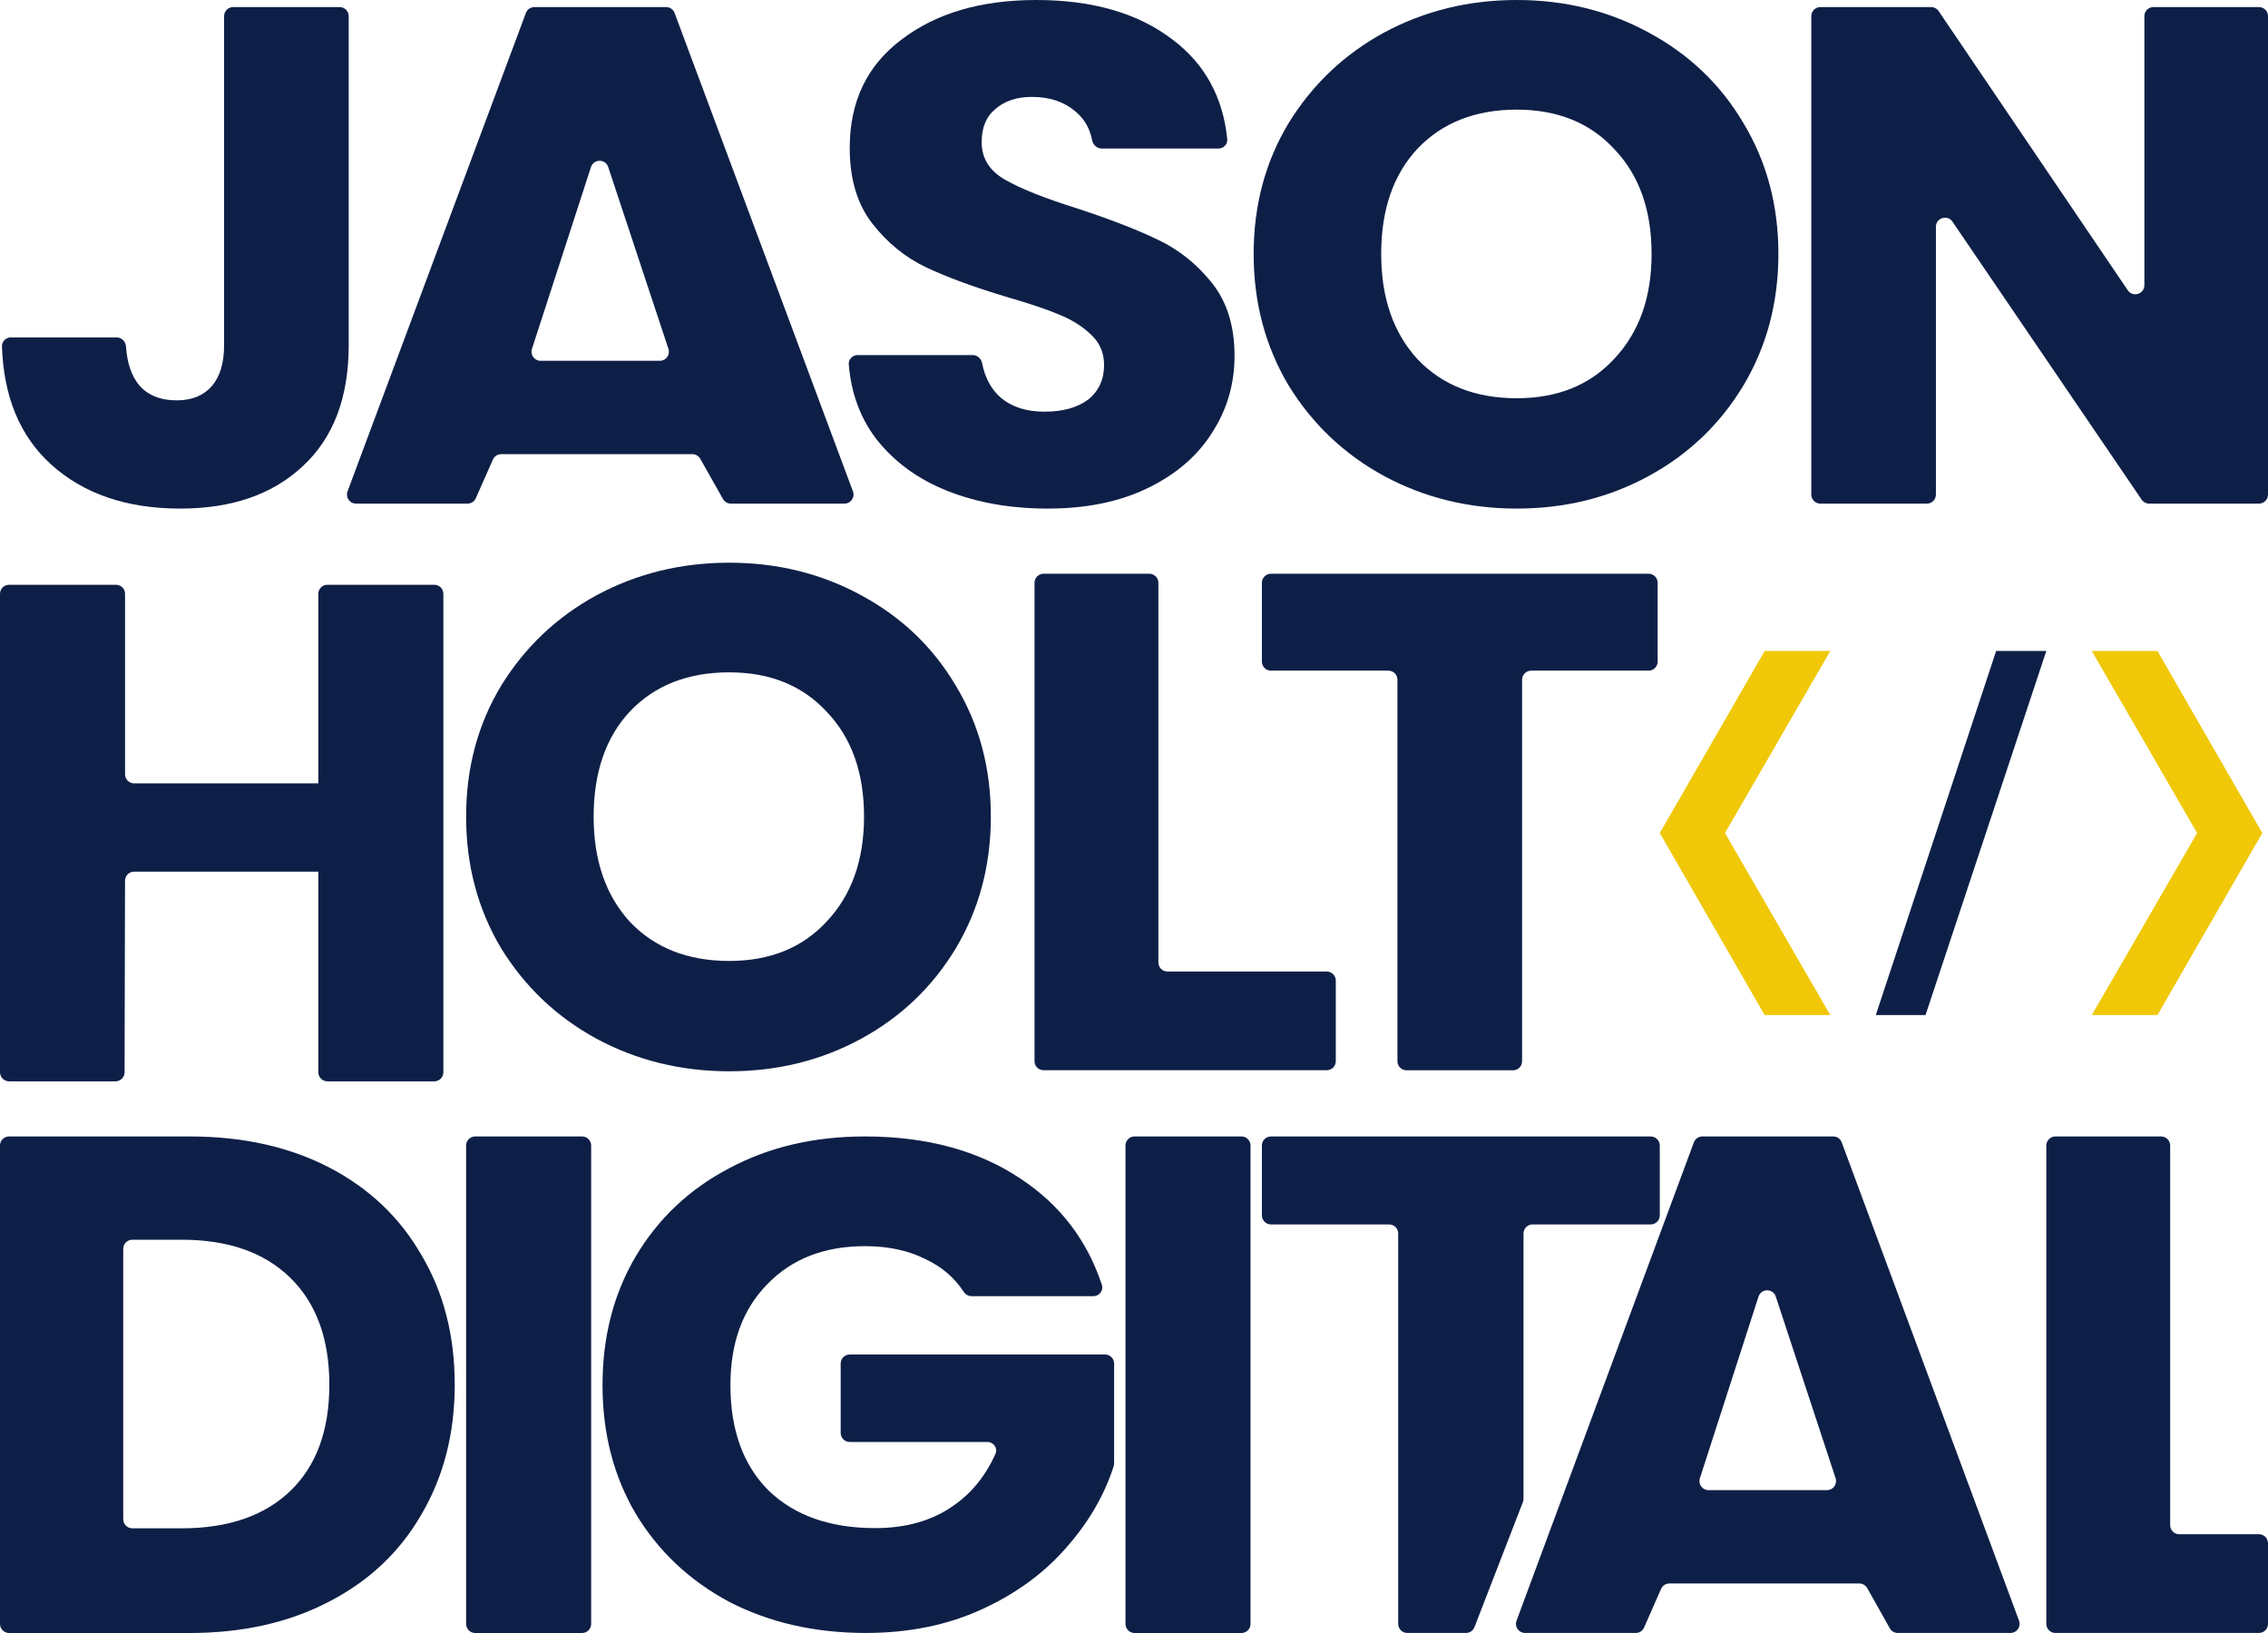
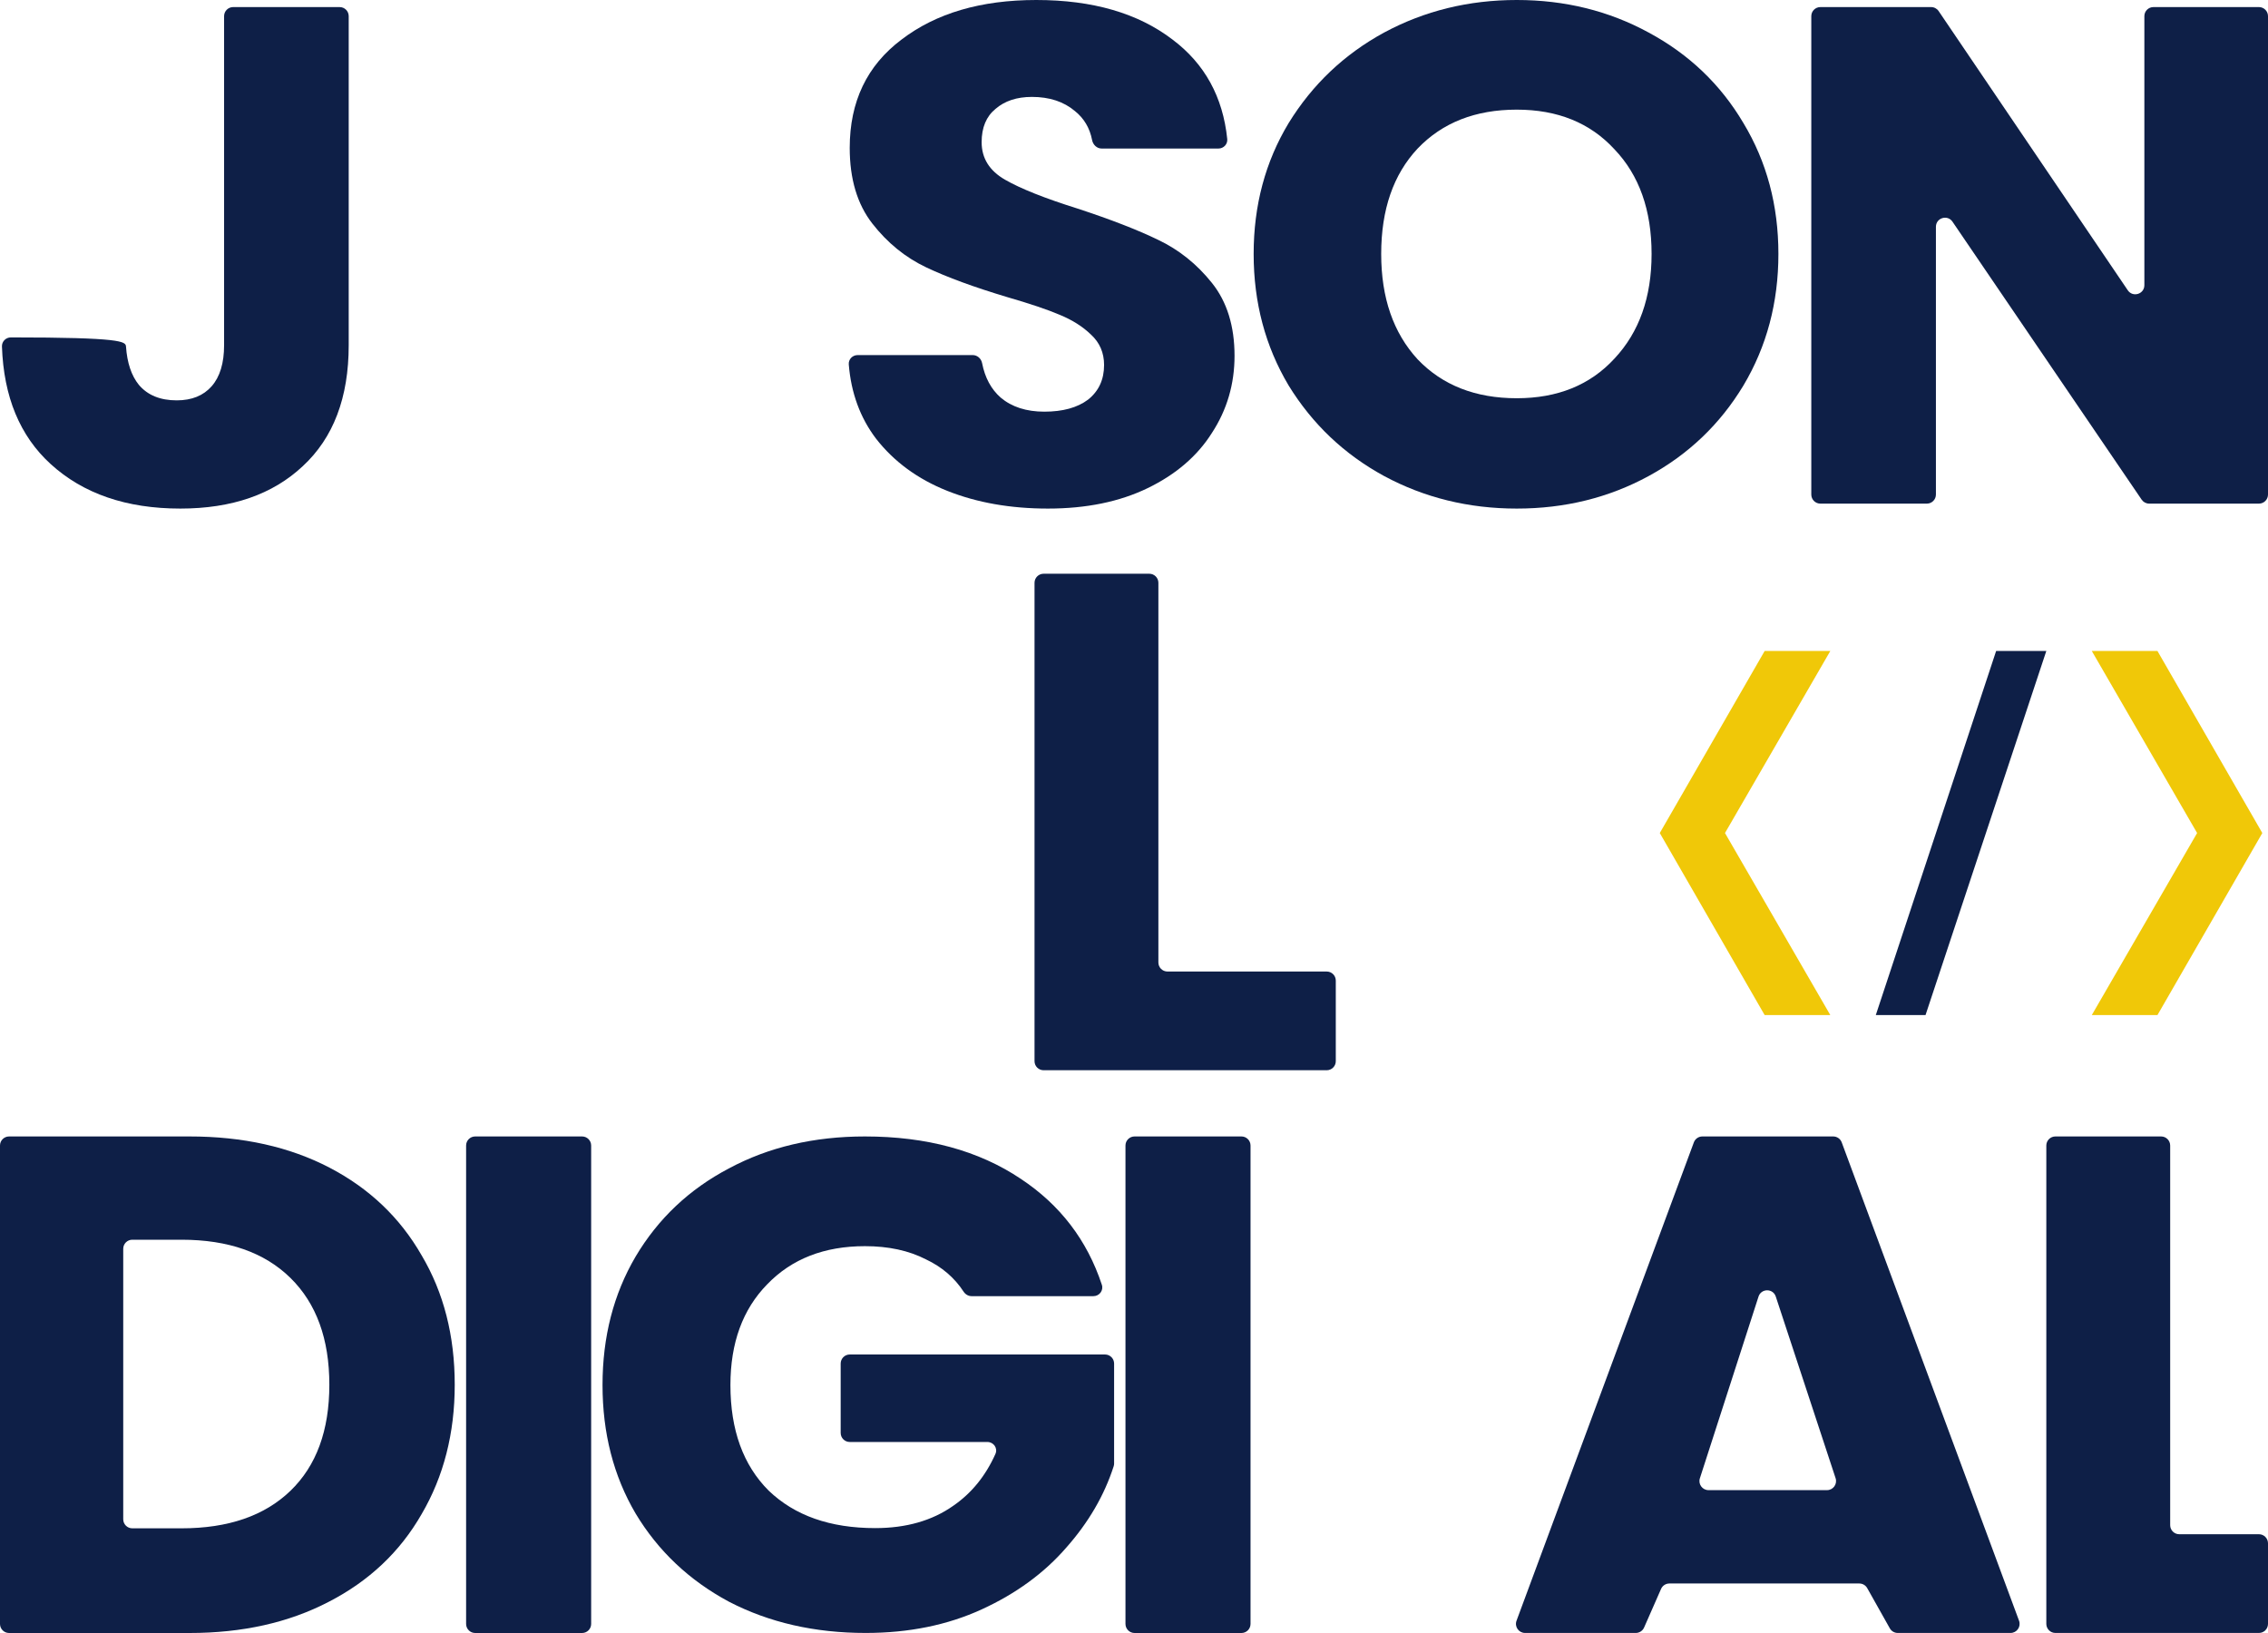
<svg xmlns="http://www.w3.org/2000/svg" width="250" height="180" viewBox="0 0 250 180" fill="none">
  <path d="M239.217 168.113C239.217 168.665 239.665 169.113 240.217 169.113L249 169.113C249.552 169.113 250 169.561 250 170.113V178.995C250 179.547 249.552 179.995 249 179.995L226.564 179.995C226.012 179.995 225.564 179.547 225.564 178.995V126.267C225.564 125.714 226.012 125.267 226.564 125.267L238.217 125.267C238.769 125.267 239.217 125.714 239.217 126.267V168.113Z" fill="#0E1F47" />
  <path d="M127.688 106.088C127.688 106.64 128.136 107.088 128.688 107.088H146.243C146.795 107.088 147.243 107.535 147.243 108.088V116.969C147.243 117.522 146.795 117.969 146.243 117.969L115.035 117.969C114.483 117.969 114.035 117.522 114.035 116.969V64.241C114.035 63.689 114.483 63.241 115.035 63.241L126.688 63.241C127.24 63.241 127.688 63.689 127.688 64.241V106.088Z" fill="#0E1F47" />
  <path d="M205.823 175.054C205.646 174.738 205.313 174.543 204.952 174.543H184.013C183.616 174.543 183.257 174.778 183.098 175.141L181.227 179.397C181.067 179.76 180.708 179.995 180.311 179.995H168.104C167.407 179.995 166.924 179.3 167.166 178.647L186.713 125.919C186.858 125.527 187.232 125.267 187.65 125.267H202.074C202.492 125.267 202.866 125.527 203.011 125.919L222.558 178.647C222.8 179.3 222.317 179.995 221.62 179.995H209.186C208.824 179.995 208.491 179.8 208.314 179.485L205.823 175.054ZM201.387 164.253C202.068 164.253 202.55 163.587 202.337 162.94L195.742 142.914C195.439 141.995 194.137 141.999 193.84 142.92L187.377 162.946C187.168 163.591 187.65 164.253 188.328 164.253H201.387Z" fill="#0E1F47" />
-   <path d="M181.957 125.267C182.51 125.267 182.957 125.714 182.957 126.267V133.965C182.957 134.517 182.51 134.965 181.957 134.965H168.934C168.381 134.965 167.934 135.412 167.934 135.965V165.214C167.934 165.337 167.911 165.46 167.866 165.575L162.528 179.356C162.379 179.741 162.009 179.995 161.596 179.995H155.122C154.569 179.995 154.122 179.547 154.122 178.995V135.965C154.122 135.412 153.674 134.965 153.122 134.965H140.098C139.545 134.965 139.098 134.517 139.098 133.965V126.267C139.098 125.714 139.545 125.267 140.098 125.267H181.957Z" fill="#0E1F47" />
  <path d="M136.845 125.267C137.397 125.267 137.845 125.714 137.845 126.267V179C137.845 179.552 137.397 180 136.845 180H125.06C124.508 180 124.06 179.552 124.06 179V126.267C124.06 125.714 124.508 125.267 125.06 125.267H136.845Z" fill="#0E1F47" />
  <path d="M107.1 142.871C106.742 142.871 106.415 142.678 106.219 142.378C105.211 140.834 103.827 139.647 102.065 138.815C100.175 137.845 97.933 137.36 95.341 137.36C90.858 137.36 87.266 138.764 84.565 141.57C81.864 144.326 80.514 148.025 80.514 152.669C80.514 157.619 81.918 161.497 84.727 164.303C87.59 167.059 91.506 168.437 96.475 168.437C99.878 168.437 102.741 167.62 105.063 165.987C107.088 164.596 108.642 162.687 109.726 160.258C110.007 159.628 109.525 158.945 108.835 158.945H93.667C93.115 158.945 92.667 158.498 92.667 157.945V150.301C92.667 149.749 93.115 149.301 93.667 149.301H121.807C122.359 149.301 122.807 149.749 122.807 150.301V161.318C122.807 161.42 122.792 161.521 122.761 161.618C121.728 164.828 119.988 167.815 117.541 170.58C115.11 173.386 112.004 175.657 108.223 177.392C104.442 179.127 100.175 179.995 95.422 179.995C89.804 179.995 84.781 178.847 80.352 176.55C75.977 174.203 72.547 170.963 70.062 166.829C67.631 162.696 66.416 157.976 66.416 152.669C66.416 147.362 67.631 142.642 70.062 138.508C72.547 134.324 75.977 131.084 80.352 128.788C84.727 126.44 89.723 125.267 95.341 125.267C102.147 125.267 107.872 126.823 112.517 129.936C116.853 132.808 119.833 136.701 121.456 141.616C121.663 142.242 121.183 142.871 120.523 142.871H107.1Z" fill="#0E1F47" />
  <path d="M64.163 125.267C64.715 125.267 65.163 125.714 65.163 126.267V179C65.163 179.552 64.715 180 64.163 180H52.379C51.826 180 51.379 179.552 51.379 179V126.267C51.379 125.714 51.826 125.267 52.379 125.267H64.163Z" fill="#0E1F47" />
  <path d="M20.892 125.267C26.771 125.267 31.908 126.41 36.303 128.697C40.699 130.984 44.088 134.207 46.471 138.365C48.907 142.471 50.125 147.227 50.125 152.633C50.125 157.987 48.907 162.743 46.471 166.901C44.088 171.06 40.672 174.282 36.224 176.569C31.828 178.856 26.718 180 20.892 180H1C0.448 180 0 179.552 0 179V126.267C0 125.714 0.448 125.267 1 125.267H20.892ZM20.018 168.461C25.155 168.461 29.154 167.083 32.014 164.328C34.873 161.574 36.303 157.675 36.303 152.633C36.303 147.591 34.873 143.667 32.014 140.86C29.154 138.053 25.155 136.65 20.018 136.65H14.584C14.032 136.65 13.584 137.098 13.584 137.65V167.461C13.584 168.013 14.032 168.461 14.584 168.461H20.018Z" fill="#0E1F47" />
-   <path d="M181.721 63.241C182.273 63.241 182.721 63.689 182.721 64.241V72.923C182.721 73.475 182.273 73.923 181.721 73.923H168.778C168.226 73.923 167.778 74.371 167.778 74.923V116.975C167.778 117.527 167.33 117.975 166.778 117.975H155.04C154.488 117.975 154.04 117.527 154.04 116.975V74.923C154.04 74.371 153.593 73.923 153.04 73.923H140.098C139.545 73.923 139.098 73.475 139.098 72.923V64.241C139.098 63.689 139.545 63.241 140.098 63.241H181.721Z" fill="#0E1F47" />
-   <path d="M80.38 118.084C75.078 118.084 70.204 116.889 65.759 114.498C61.367 112.107 57.859 108.78 55.235 104.518C52.664 100.204 51.379 95.37 51.379 90.016C51.379 84.662 52.664 79.854 55.235 75.592C57.859 71.329 61.367 68.003 65.759 65.612C70.204 63.221 75.078 62.025 80.38 62.025C85.682 62.025 90.529 63.221 94.921 65.612C99.366 68.003 102.848 71.329 105.365 75.592C107.936 79.854 109.221 84.662 109.221 90.016C109.221 95.37 107.936 100.204 105.365 104.518C102.794 108.78 99.313 112.107 94.921 114.498C90.529 116.889 85.682 118.084 80.38 118.084ZM80.38 105.921C84.879 105.921 88.467 104.466 91.145 101.555C93.877 98.644 95.242 94.798 95.242 90.016C95.242 85.182 93.877 81.335 91.145 78.477C88.467 75.566 84.879 74.11 80.38 74.11C75.828 74.11 72.186 75.54 69.454 78.398C66.776 81.257 65.437 85.13 65.437 90.016C65.437 94.85 66.776 98.722 69.454 101.633C72.186 104.492 75.828 105.921 80.38 105.921Z" fill="#0E1F47" />
-   <path d="M35.088 96.078H14.782C14.231 96.078 13.783 96.525 13.782 97.076L13.732 118.193C13.731 118.745 13.284 119.191 12.732 119.191H1C0.448 119.191 0 118.743 0 118.191V65.457C0 64.905 0.448 64.457 1 64.457H12.784C13.337 64.457 13.784 64.905 13.784 65.457V85.349C13.784 85.901 14.232 86.349 14.784 86.349H35.088V65.457C35.088 64.905 35.535 64.457 36.088 64.457H47.872C48.425 64.457 48.872 64.905 48.872 65.457V118.191C48.872 118.743 48.425 119.191 47.872 119.191H36.088C35.535 119.191 35.088 118.743 35.088 118.191V96.078Z" fill="#0E1F47" />
  <path d="M250 54.513C250 55.065 249.552 55.513 249 55.513H236.901C236.57 55.513 236.26 55.349 236.074 55.076L215.222 24.437C214.668 23.623 213.395 24.015 213.395 25V54.513C213.395 55.065 212.948 55.513 212.395 55.513H200.658C200.106 55.513 199.658 55.065 199.658 54.513V1.78C199.658 1.227 200.106 0.78 200.658 0.78H212.865C213.197 0.78 213.507 0.944 213.693 1.219L234.544 31.997C235.097 32.813 236.372 32.422 236.372 31.437V1.78C236.372 1.227 236.819 0.78 237.372 0.78H249C249.552 0.78 250 1.227 250 1.78V54.513Z" fill="#0E1F47" />
  <path d="M167.191 56.059C161.889 56.059 157.015 54.863 152.57 52.472C148.178 50.081 144.67 46.755 142.046 42.492C139.475 38.178 138.189 33.344 138.189 27.991C138.189 22.637 139.475 17.829 142.046 13.566C144.67 9.304 148.178 5.978 152.57 3.587C157.015 1.196 161.889 0 167.191 0C172.493 0 177.34 1.196 181.732 3.587C186.177 5.978 189.659 9.304 192.176 13.566C194.747 17.829 196.032 22.637 196.032 27.991C196.032 33.344 194.747 38.178 192.176 42.492C189.605 46.755 186.124 50.081 181.732 52.472C177.34 54.863 172.493 56.059 167.191 56.059ZM167.191 43.896C171.69 43.896 175.278 42.441 177.956 39.53C180.688 36.619 182.053 32.773 182.053 27.991C182.053 23.156 180.688 19.31 177.956 16.451C175.278 13.54 171.69 12.085 167.191 12.085C162.639 12.085 158.997 13.514 156.265 16.373C153.587 19.232 152.248 23.105 152.248 27.991C152.248 32.825 153.587 36.697 156.265 39.608C158.997 42.467 162.639 43.896 167.191 43.896Z" fill="#0E1F47" />
  <path d="M115.516 56.059C111.392 56.059 107.696 55.409 104.429 54.11C101.162 52.81 98.538 50.887 96.556 48.34C94.815 46.04 93.816 43.316 93.56 40.169C93.514 39.606 93.97 39.14 94.534 39.14H107.225C107.736 39.14 108.159 39.528 108.257 40.03C108.57 41.629 109.249 42.892 110.294 43.818C111.526 44.858 113.132 45.377 115.114 45.377C117.149 45.377 118.756 44.935 119.934 44.052C121.112 43.116 121.702 41.843 121.702 40.231C121.702 38.88 121.22 37.762 120.256 36.879C119.345 35.995 118.194 35.267 116.801 34.696C115.462 34.124 113.534 33.474 111.017 32.746C107.375 31.655 104.402 30.563 102.099 29.472C99.796 28.38 97.815 26.769 96.154 24.638C94.494 22.507 93.664 19.726 93.664 16.295C93.664 11.201 95.565 7.225 99.368 4.366C103.171 1.455 108.125 0 114.23 0C120.443 0 125.451 1.455 129.253 4.366C132.793 7.027 134.801 10.68 135.278 15.323C135.336 15.892 134.878 16.373 134.305 16.373H121.438C120.909 16.373 120.481 15.959 120.381 15.44C120.125 14.114 119.494 13.047 118.488 12.241C117.256 11.201 115.676 10.682 113.748 10.682C112.088 10.682 110.749 11.123 109.731 12.007C108.714 12.839 108.205 14.06 108.205 15.671C108.205 17.439 109.062 18.816 110.776 19.804C112.49 20.791 115.168 21.857 118.809 23C122.451 24.196 125.397 25.34 127.647 26.431C129.95 27.523 131.931 29.108 133.591 31.187C135.252 33.266 136.082 35.943 136.082 39.218C136.082 42.337 135.252 45.169 133.591 47.716C131.985 50.263 129.628 52.29 126.522 53.798C123.415 55.305 119.747 56.059 115.516 56.059Z" fill="#0E1F47" />
-   <path d="M77.188 50.569C77.011 50.255 76.678 50.061 76.317 50.061H55.247C54.851 50.061 54.493 50.295 54.333 50.657L52.449 54.917C52.289 55.279 51.93 55.513 51.535 55.513H39.245C38.548 55.513 38.065 54.817 38.309 54.164L57.968 1.43C58.114 1.039 58.488 0.78 58.906 0.78H73.423C73.841 0.78 74.215 1.039 74.36 1.43L94.02 54.164C94.264 54.817 93.781 55.513 93.083 55.513H80.566C80.205 55.513 79.873 55.319 79.695 55.005L77.188 50.569ZM72.733 39.77C73.415 39.77 73.897 39.102 73.682 38.455L67.043 18.41C66.739 17.494 65.441 17.497 65.142 18.416L58.636 38.461C58.426 39.107 58.908 39.77 59.587 39.77H72.733Z" fill="#0E1F47" />
-   <path d="M37.438 0.78C37.99 0.78 38.438 1.227 38.438 1.78V38.048C38.438 43.818 36.751 48.262 33.377 51.381C30.056 54.499 25.557 56.059 19.88 56.059C13.935 56.059 9.169 54.422 5.58 51.147C2.193 48.056 0.404 43.737 0.215 38.191C0.196 37.639 0.645 37.191 1.198 37.191H12.855C13.407 37.191 13.85 37.639 13.888 38.19C14.012 39.992 14.483 41.4 15.301 42.414C16.265 43.558 17.658 44.13 19.479 44.13C21.139 44.13 22.424 43.61 23.335 42.57C24.245 41.531 24.701 40.023 24.701 38.048V1.78C24.701 1.227 25.148 0.78 25.701 0.78H37.438Z" fill="#0E1F47" />
+   <path d="M37.438 0.78C37.99 0.78 38.438 1.227 38.438 1.78V38.048C38.438 43.818 36.751 48.262 33.377 51.381C30.056 54.499 25.557 56.059 19.88 56.059C13.935 56.059 9.169 54.422 5.58 51.147C2.193 48.056 0.404 43.737 0.215 38.191C0.196 37.639 0.645 37.191 1.198 37.191C13.407 37.191 13.85 37.639 13.888 38.19C14.012 39.992 14.483 41.4 15.301 42.414C16.265 43.558 17.658 44.13 19.479 44.13C21.139 44.13 22.424 43.61 23.335 42.57C24.245 41.531 24.701 40.023 24.701 38.048V1.78C24.701 1.227 25.148 0.78 25.701 0.78H37.438Z" fill="#0E1F47" />
  <path d="M230.576 71.755H237.814L249.373 91.822L237.814 111.889H230.576L242.186 91.822L230.576 71.755Z" fill="#F0C808" />
  <path d="M225.564 71.755L212.249 111.889H206.767L220.032 71.755H225.564Z" fill="#0E1F47" />
  <path d="M194.517 111.889L182.957 91.822L194.517 71.755H201.754L190.144 91.822L201.754 111.889H194.517Z" fill="#F0C808" />
</svg>